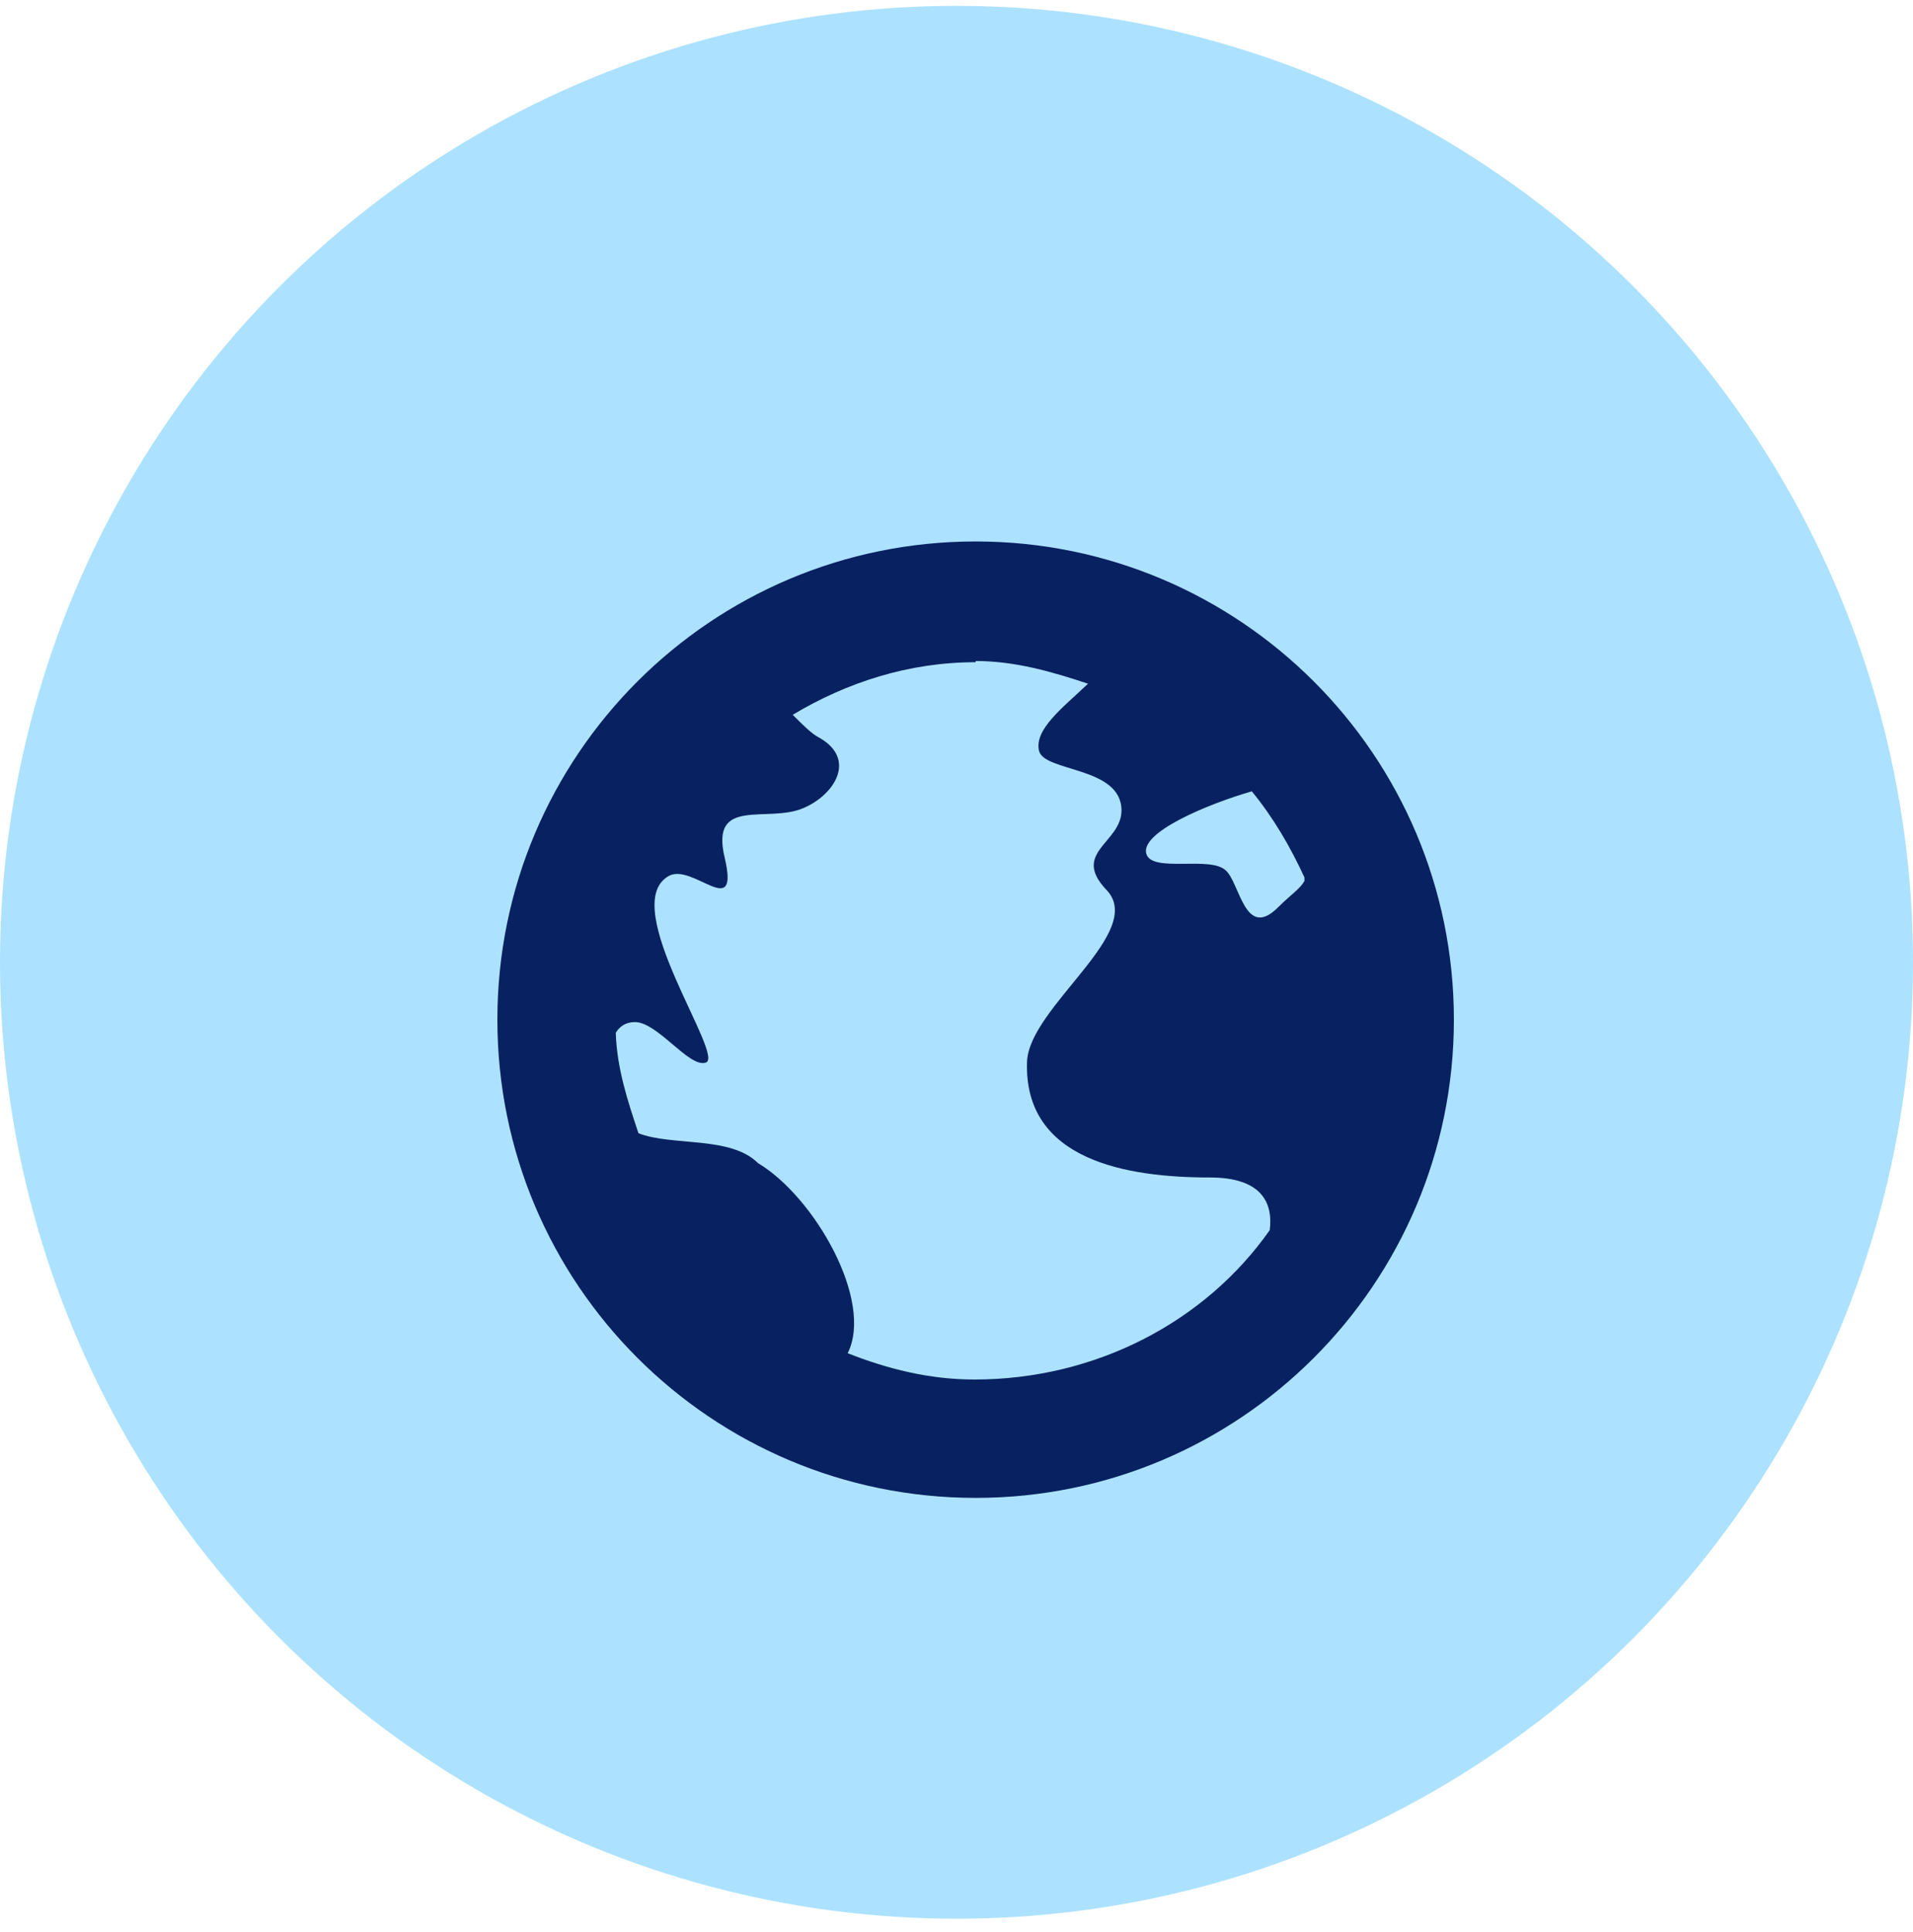
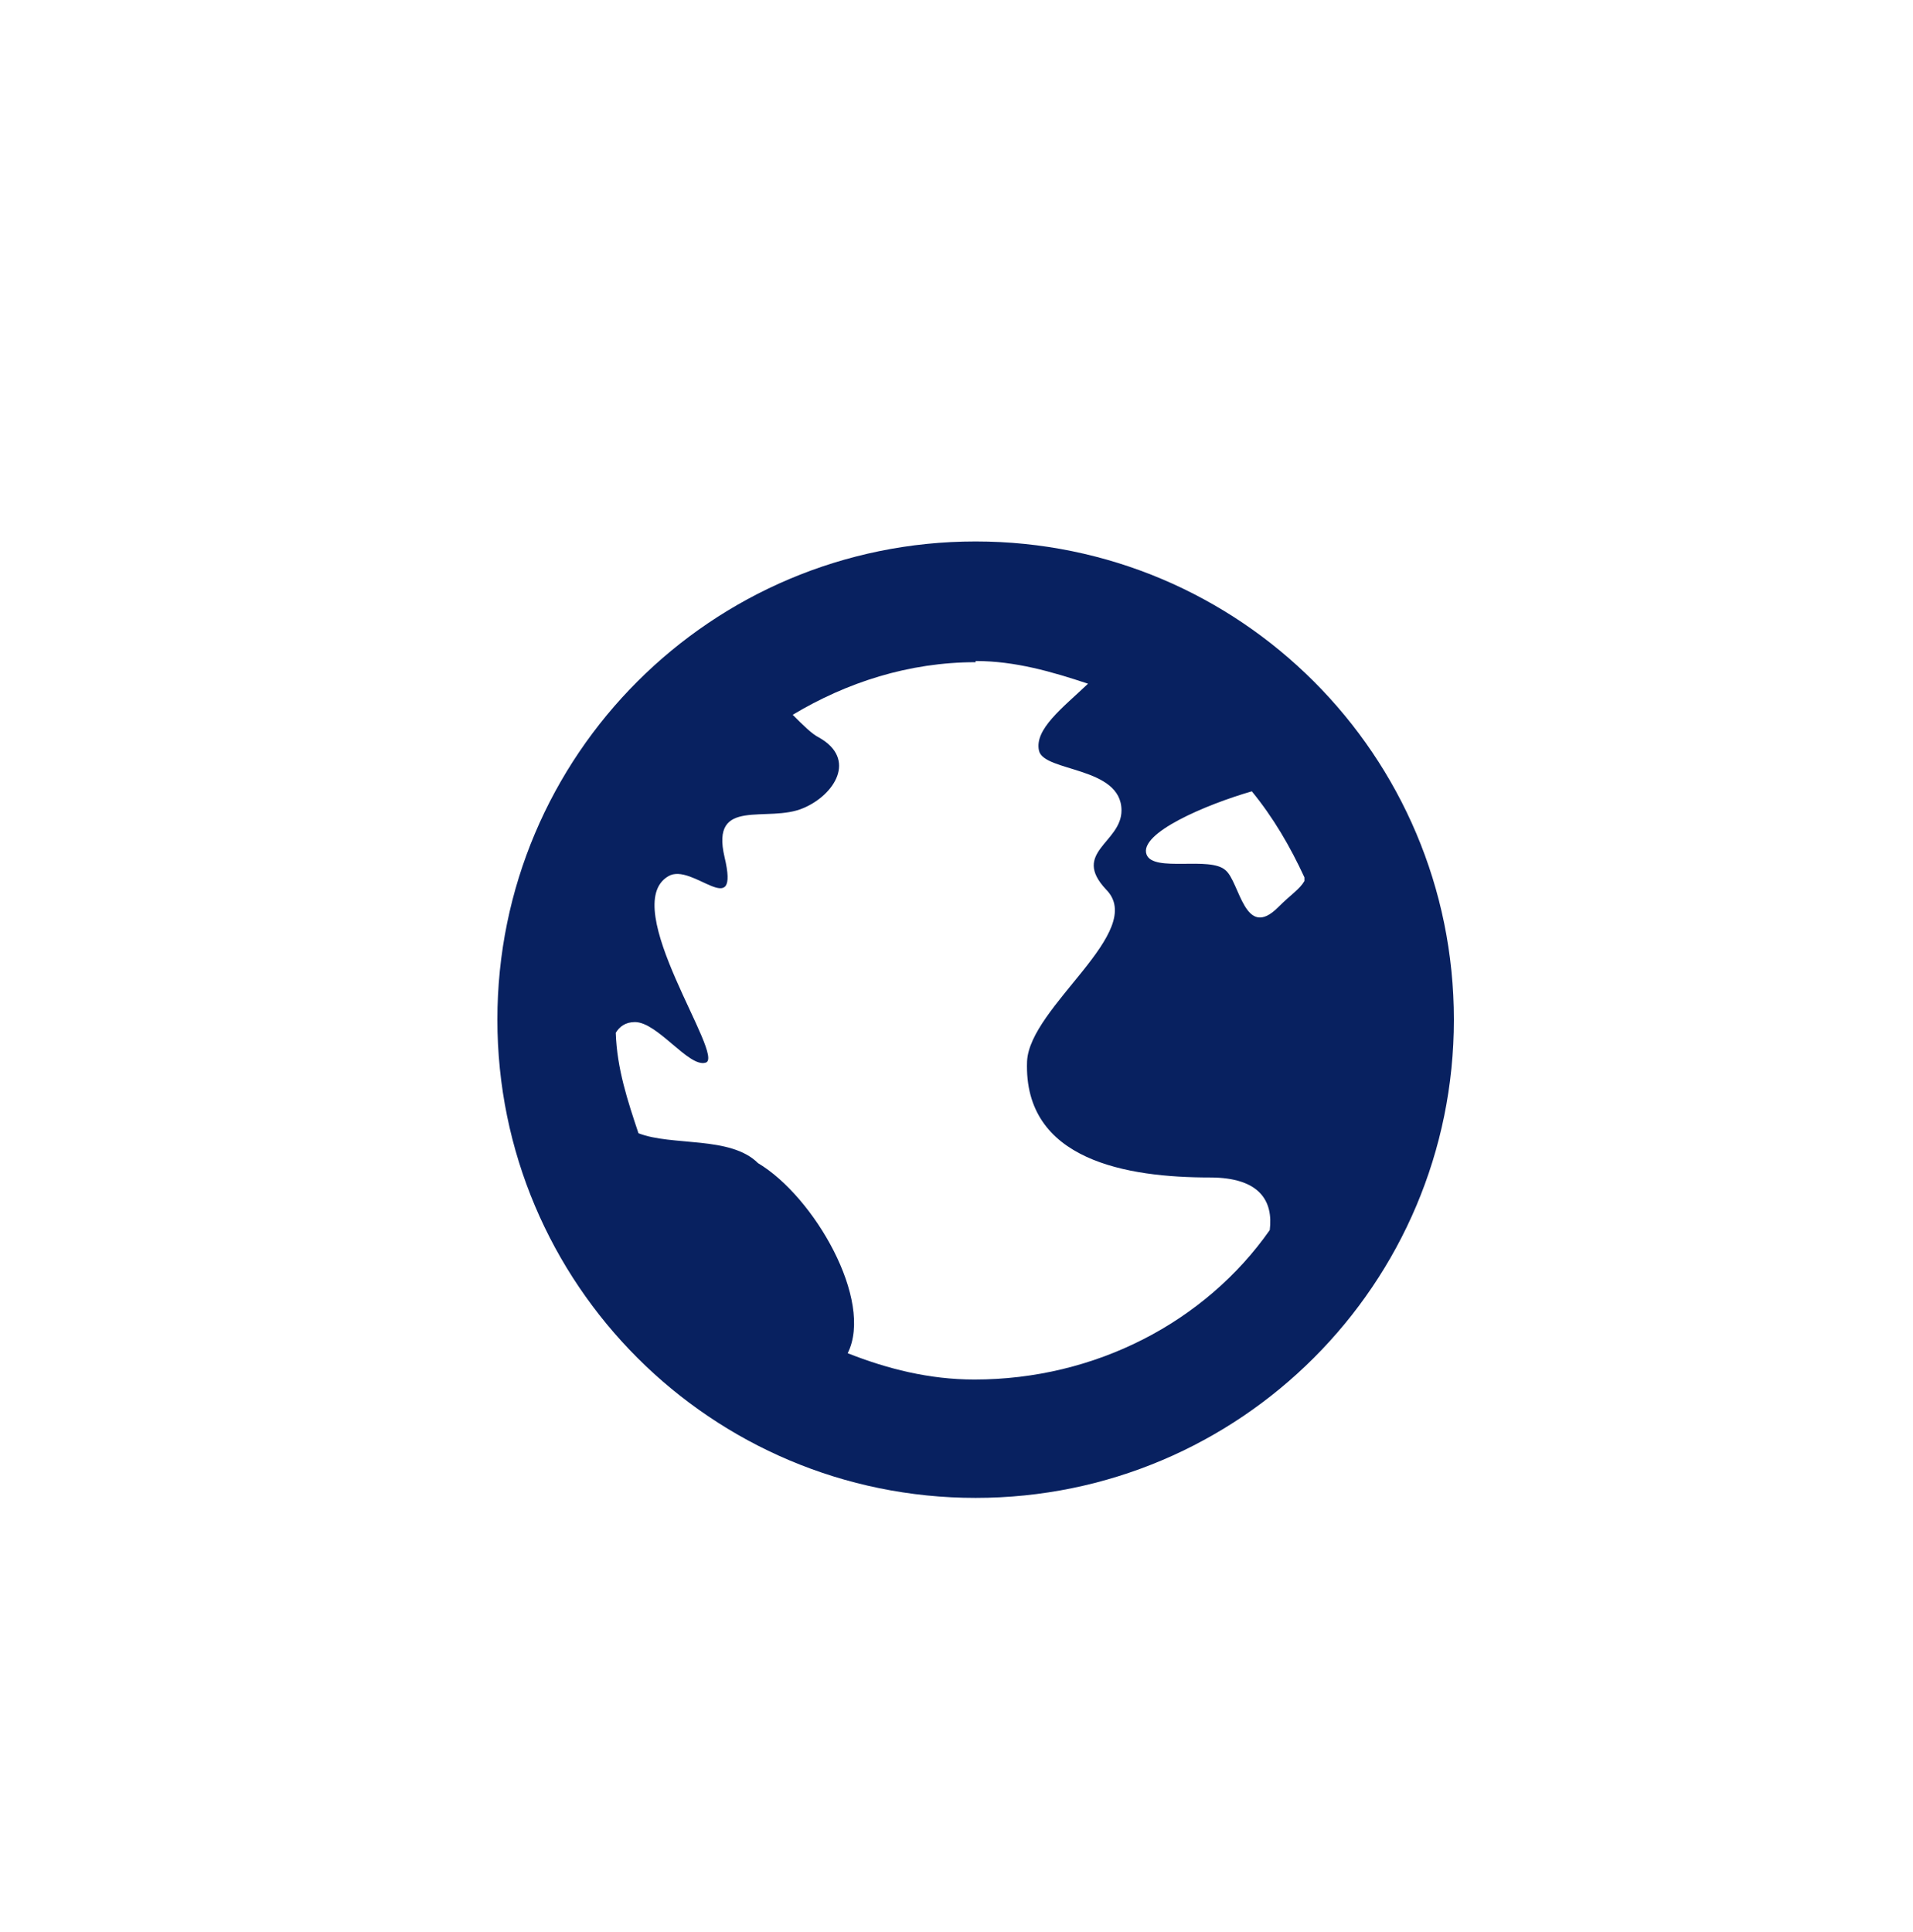
<svg xmlns="http://www.w3.org/2000/svg" width="100" height="101" viewBox="0 0 100 101" fill="none">
-   <circle cx="50" cy="50.306" r="50" fill="#ACE2FF" />
  <path d="M51 28.306C37.188 28.306 26 39.493 26 53.306C26 67.118 37.188 78.306 51 78.306C64.812 78.306 76 67.118 76 53.306C76 39.493 64.812 28.306 51 28.306ZM51 34.556C53.062 34.556 55 35.118 56.875 35.743C55.562 36.993 54.062 38.118 54.312 39.243C54.562 40.368 58.625 40.056 58.625 42.368C58.625 44.056 56 44.556 57.812 46.493C60 48.681 53.812 52.618 53.688 55.493C53.5 60.681 58.938 61.556 63.25 61.556C65.875 61.556 66.562 62.806 66.375 64.306C63 69.118 57.25 72.118 50.938 72.118C48.562 72.118 46.375 71.556 44.312 70.743C45.688 67.993 42.562 62.556 39.625 60.806C38.188 59.368 35.125 59.931 33.375 59.243C32.812 57.556 32.25 55.868 32.188 53.993C32.375 53.681 32.688 53.431 33.188 53.431C34.375 53.431 36 55.806 36.875 55.556C38 55.306 32.25 47.368 34.938 45.806C36.188 45.056 38.688 48.243 37.875 44.806C37.125 41.618 40.125 43.056 42 42.243C43.625 41.556 44.812 39.681 42.812 38.556C42.438 38.368 42 37.931 41.438 37.368C44.25 35.681 47.5 34.618 51 34.618V34.556ZM65.438 41.368C66.562 42.743 67.438 44.243 68.188 45.868V46.056C67.938 46.493 67.5 46.743 66.812 47.431C65.062 49.181 64.812 46.118 64.062 45.493C63.25 44.743 60.312 45.618 59.938 44.681C59.5 43.556 63.062 42.056 65.438 41.368Z" fill="#082160" />
</svg>